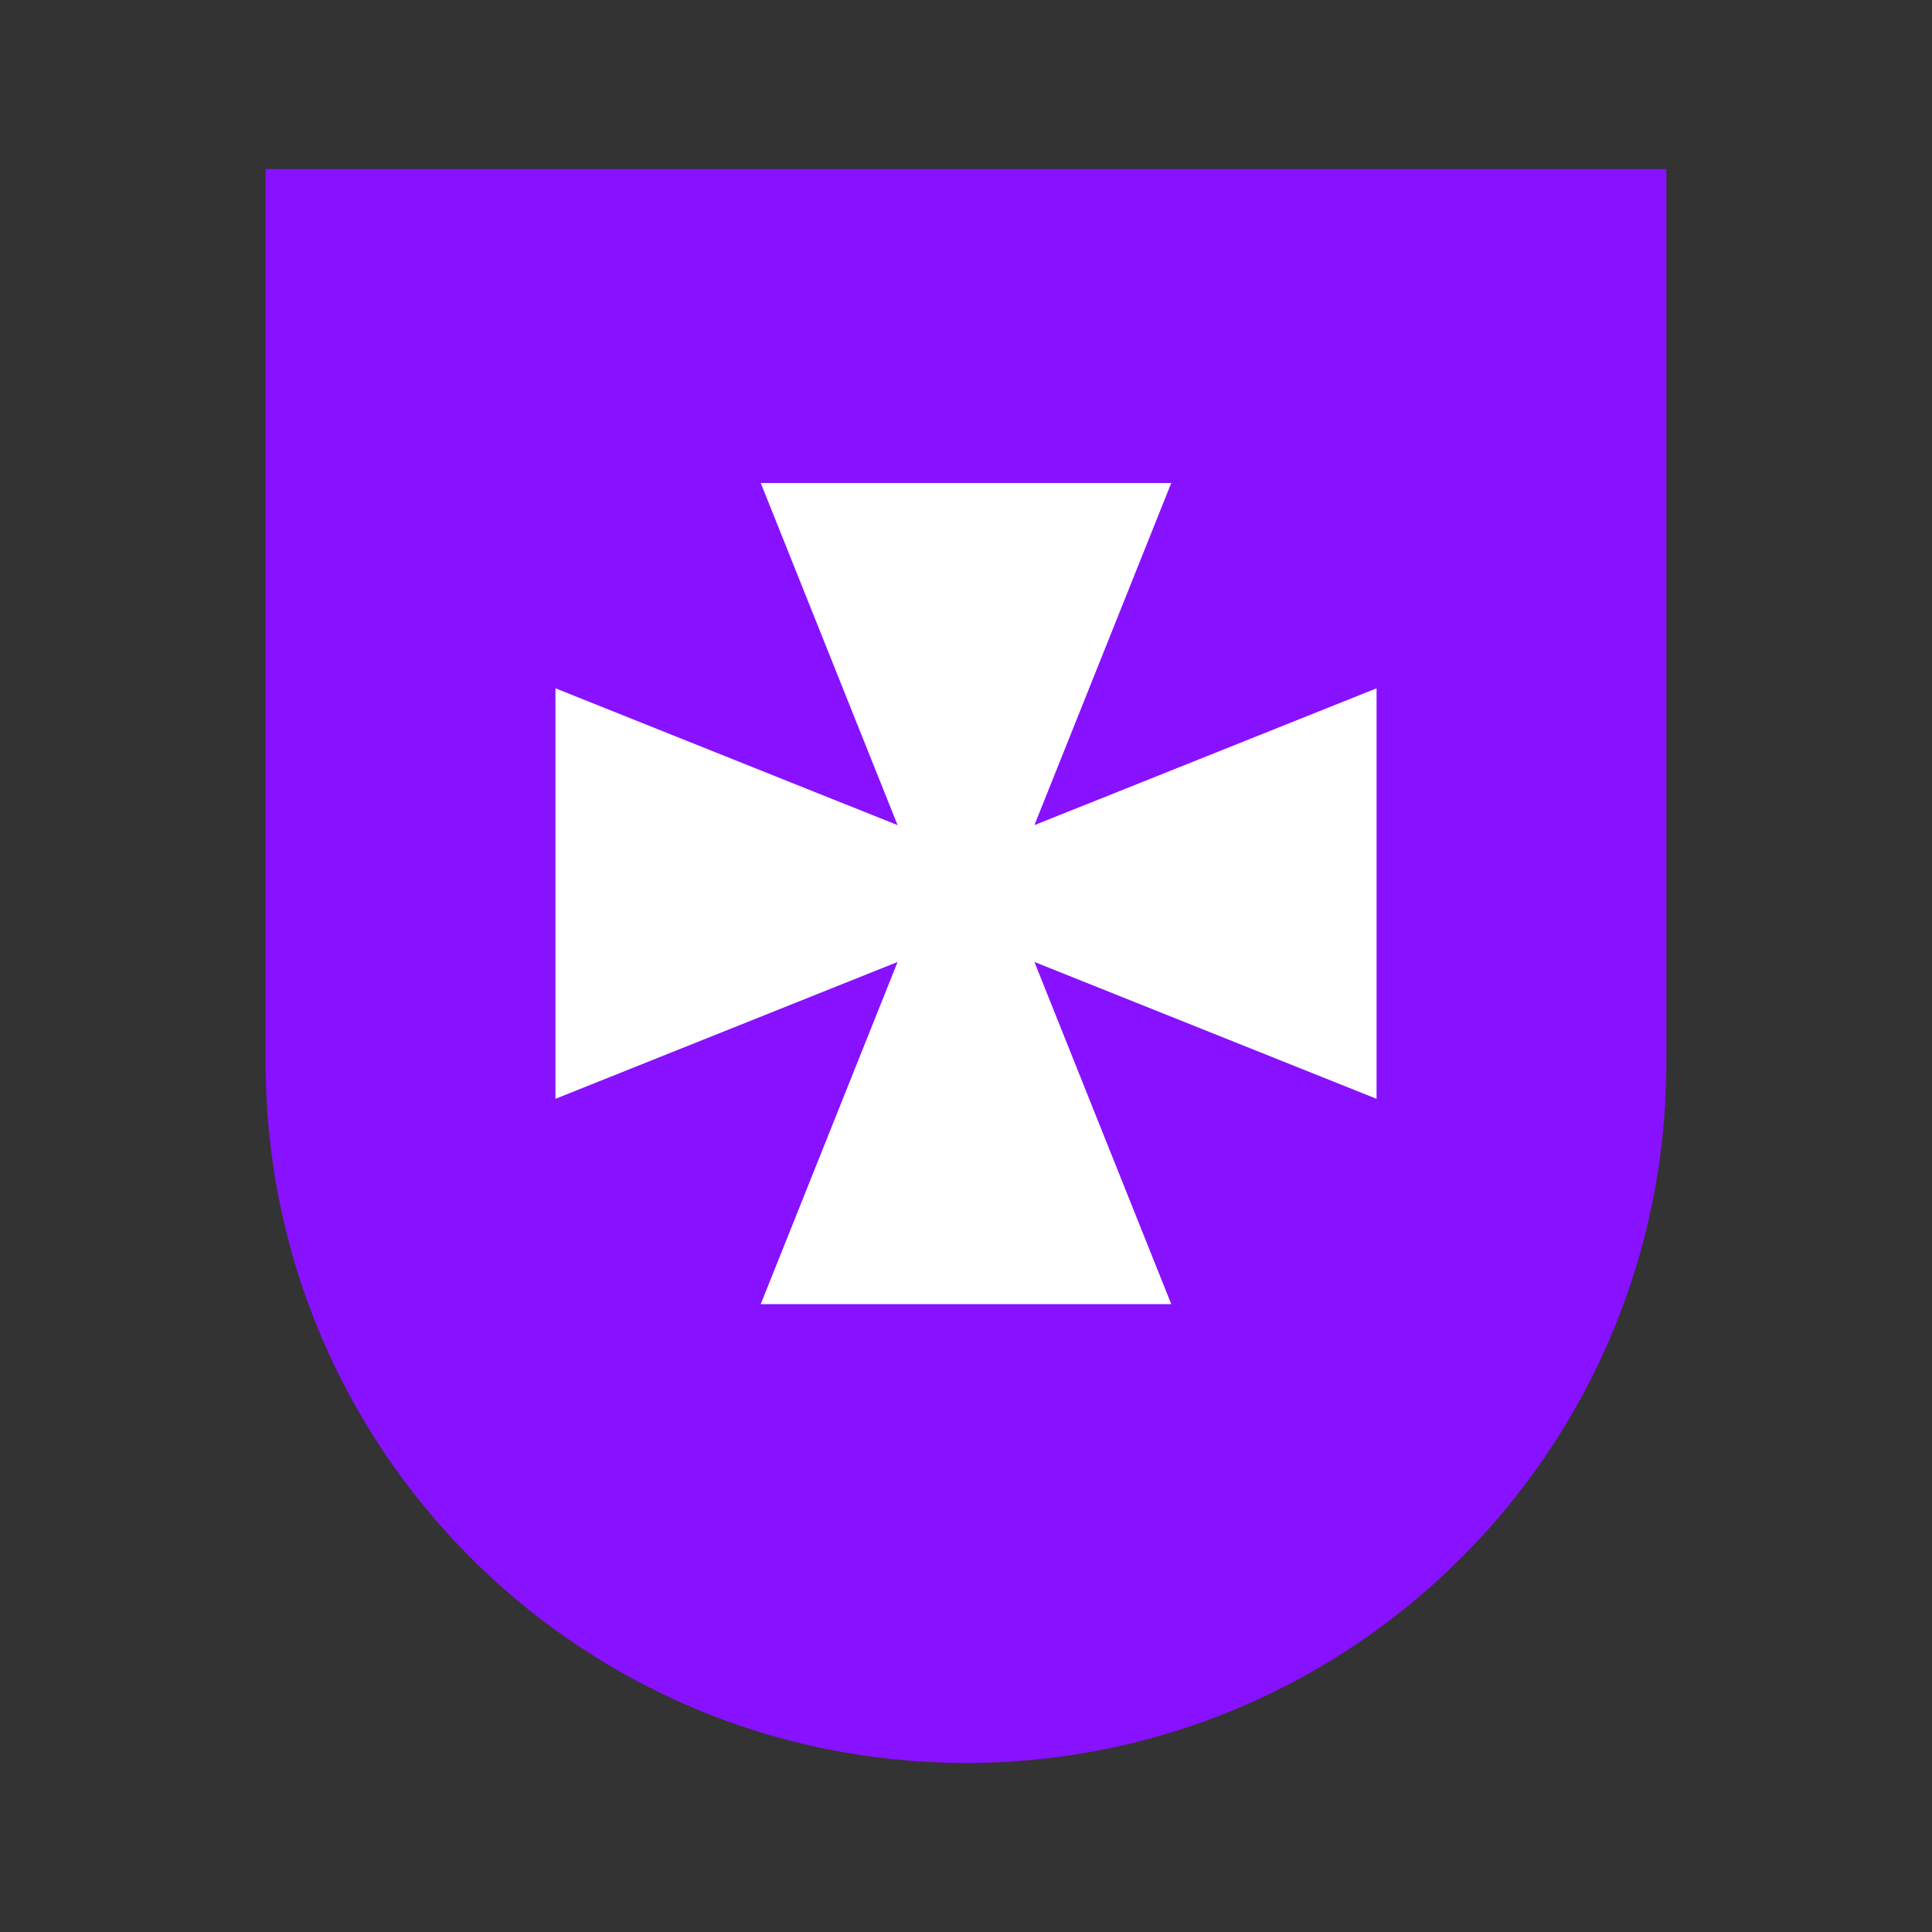
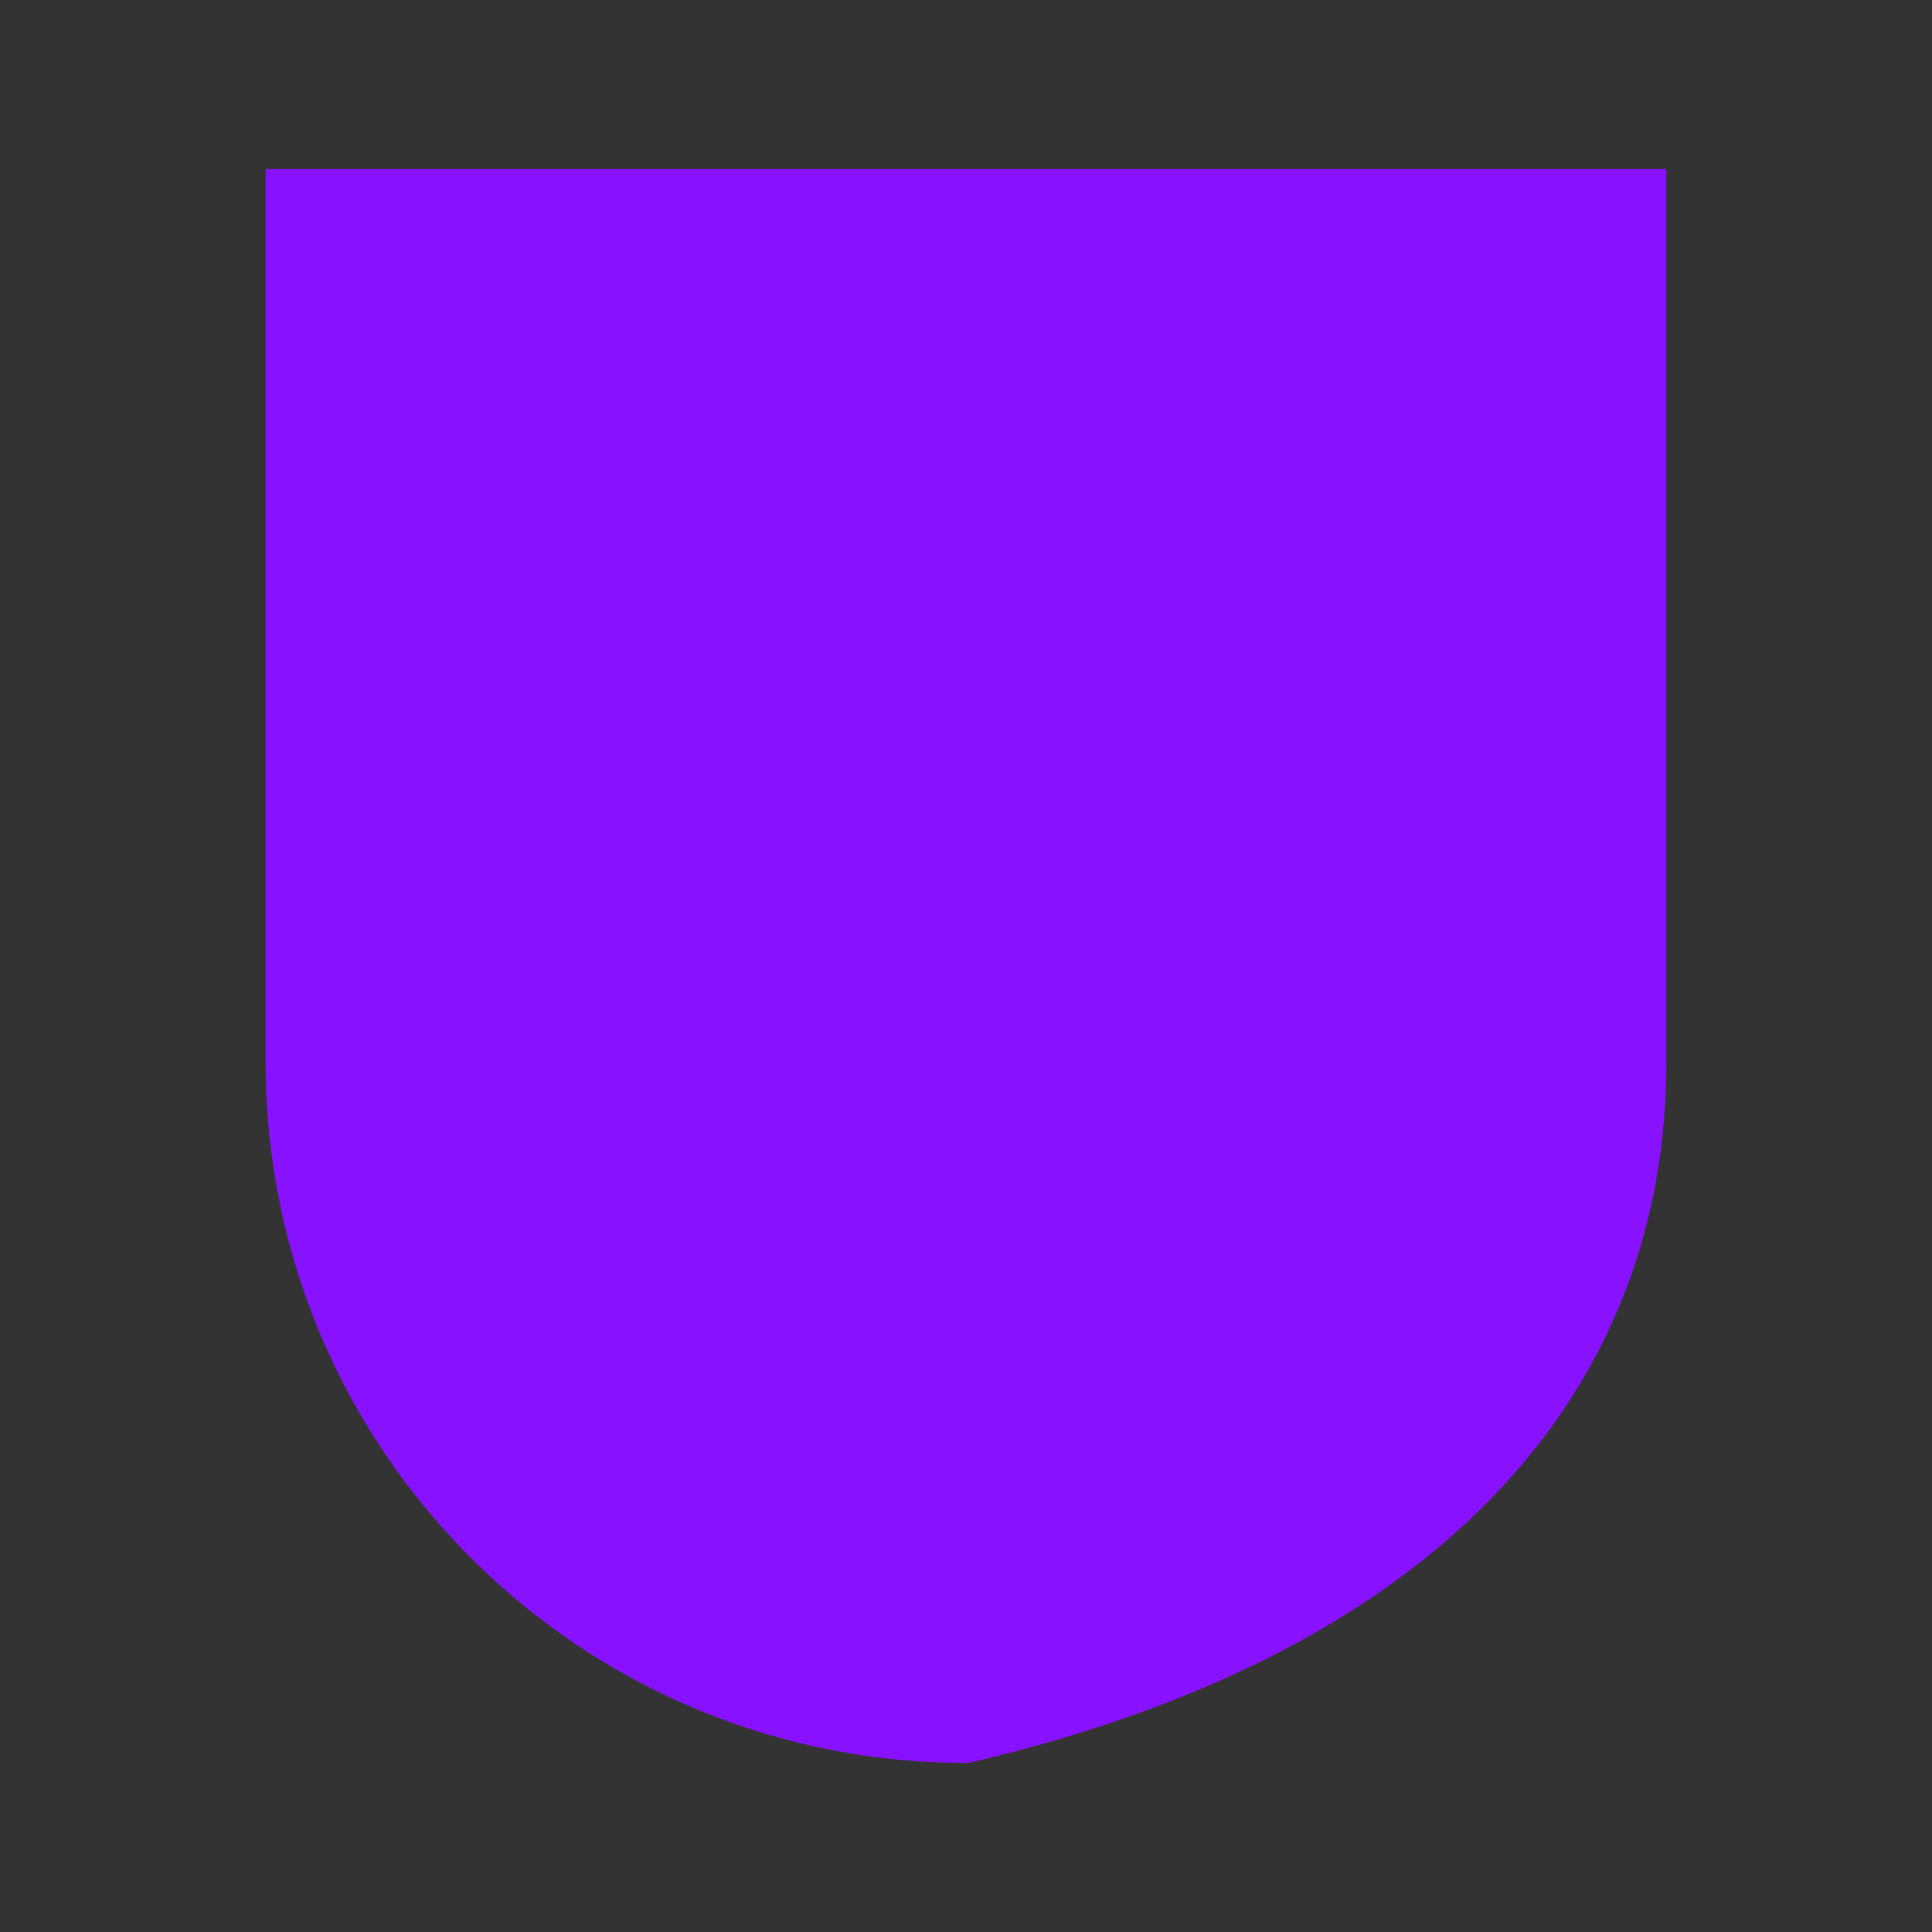
<svg xmlns="http://www.w3.org/2000/svg" width="80" height="80" viewBox="0 0 80 80" fill="none">
  <rect x="0" y="0" width="80" height="80" fill="#333333" stroke="none" />
-   <path d="M32 8H12V28V44C12 56.684 20.434 67.398 32 70.841C34.535 71.595 37.22 72 40 72C42.78 72 45.465 71.595 48 70.841C59.566 67.398 68 56.684 68 44V28V8H48H32Z" fill="#8811FF" stroke="#8811FF" stroke-width="2" />
-   <path d="M23.371 27.572L22 27.023V28.5V45.5V46.977L23.371 46.428L35.372 41.628L30.572 53.629L30.023 55H31.5H48.5H49.977L49.428 53.629L44.628 41.628L56.629 46.428L58 46.977V45.5V28.5V27.023L56.629 27.572L44.628 32.372L49.428 20.371L49.977 19H48.5H31.5H30.023L30.572 20.371L35.372 32.372L23.371 27.572Z" fill="white" stroke="#8811FF" stroke-width="2" />
+   <path d="M32 8H12V28V44C12 56.684 20.434 67.398 32 70.841C34.535 71.595 37.22 72 40 72C59.566 67.398 68 56.684 68 44V28V8H48H32Z" fill="#8811FF" stroke="#8811FF" stroke-width="2" />
</svg>